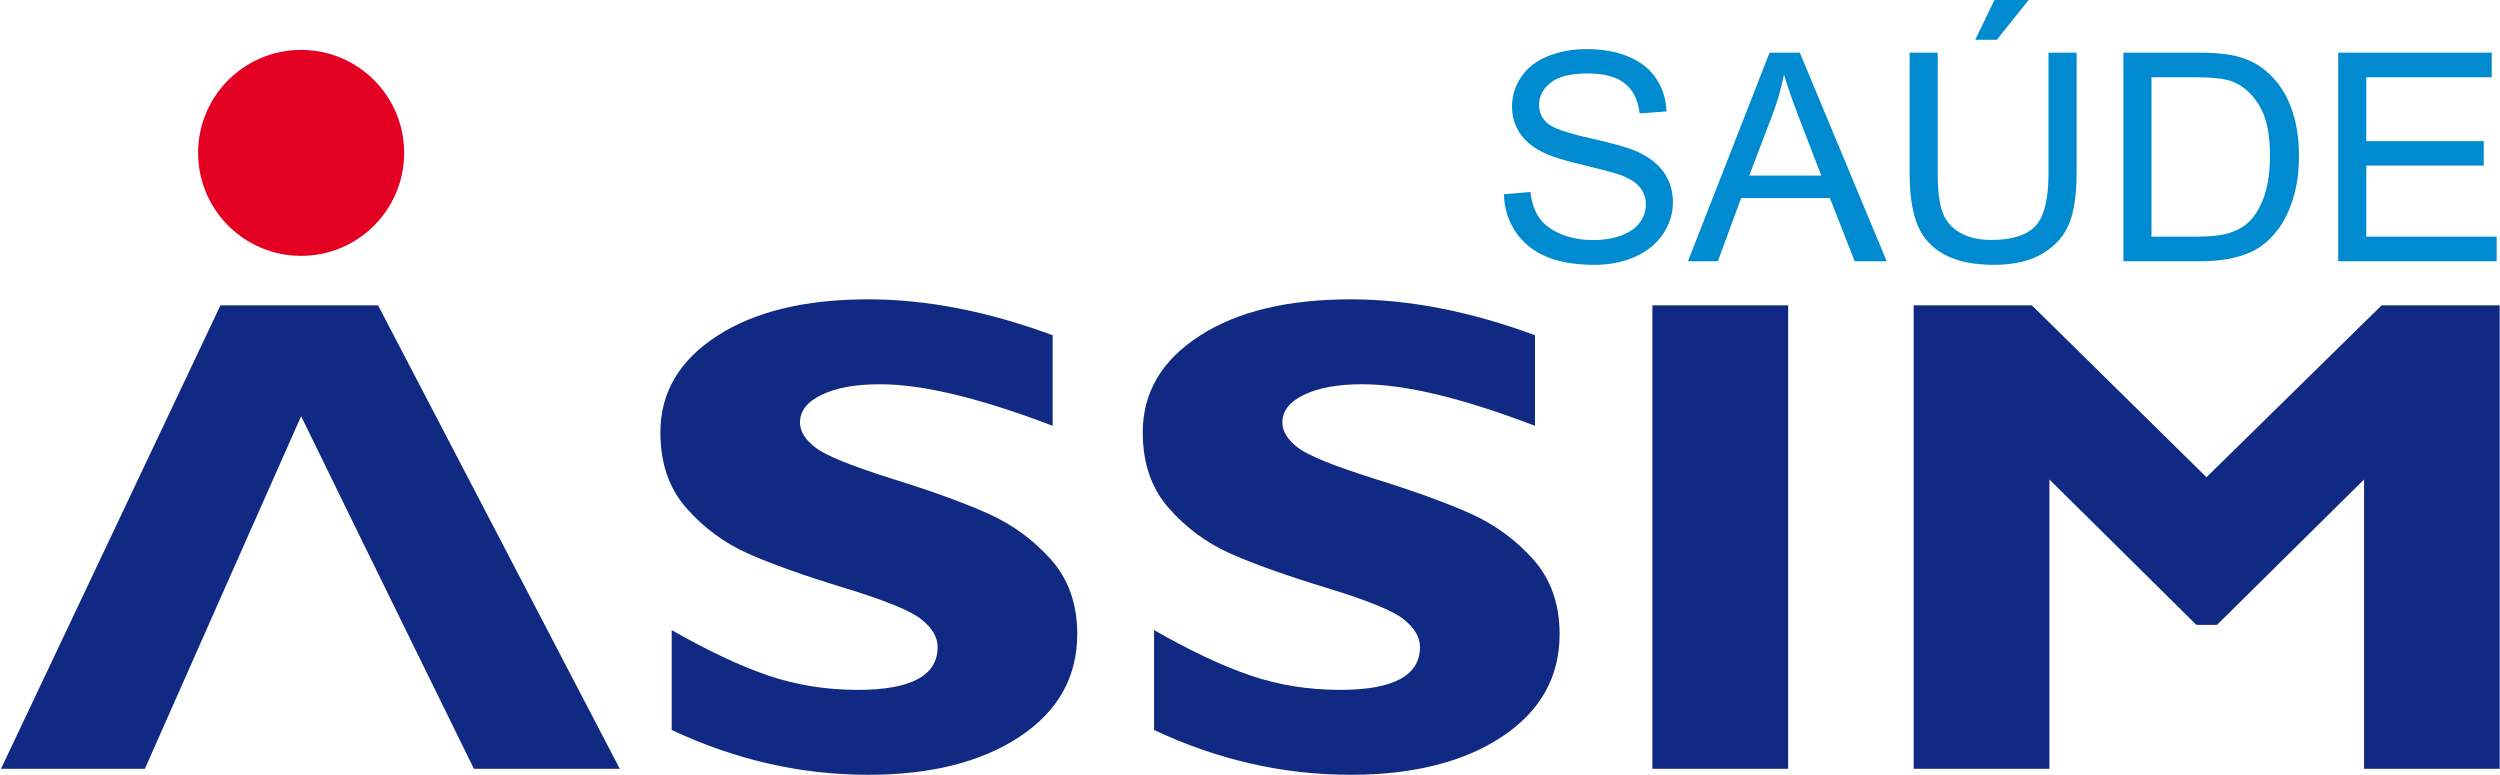
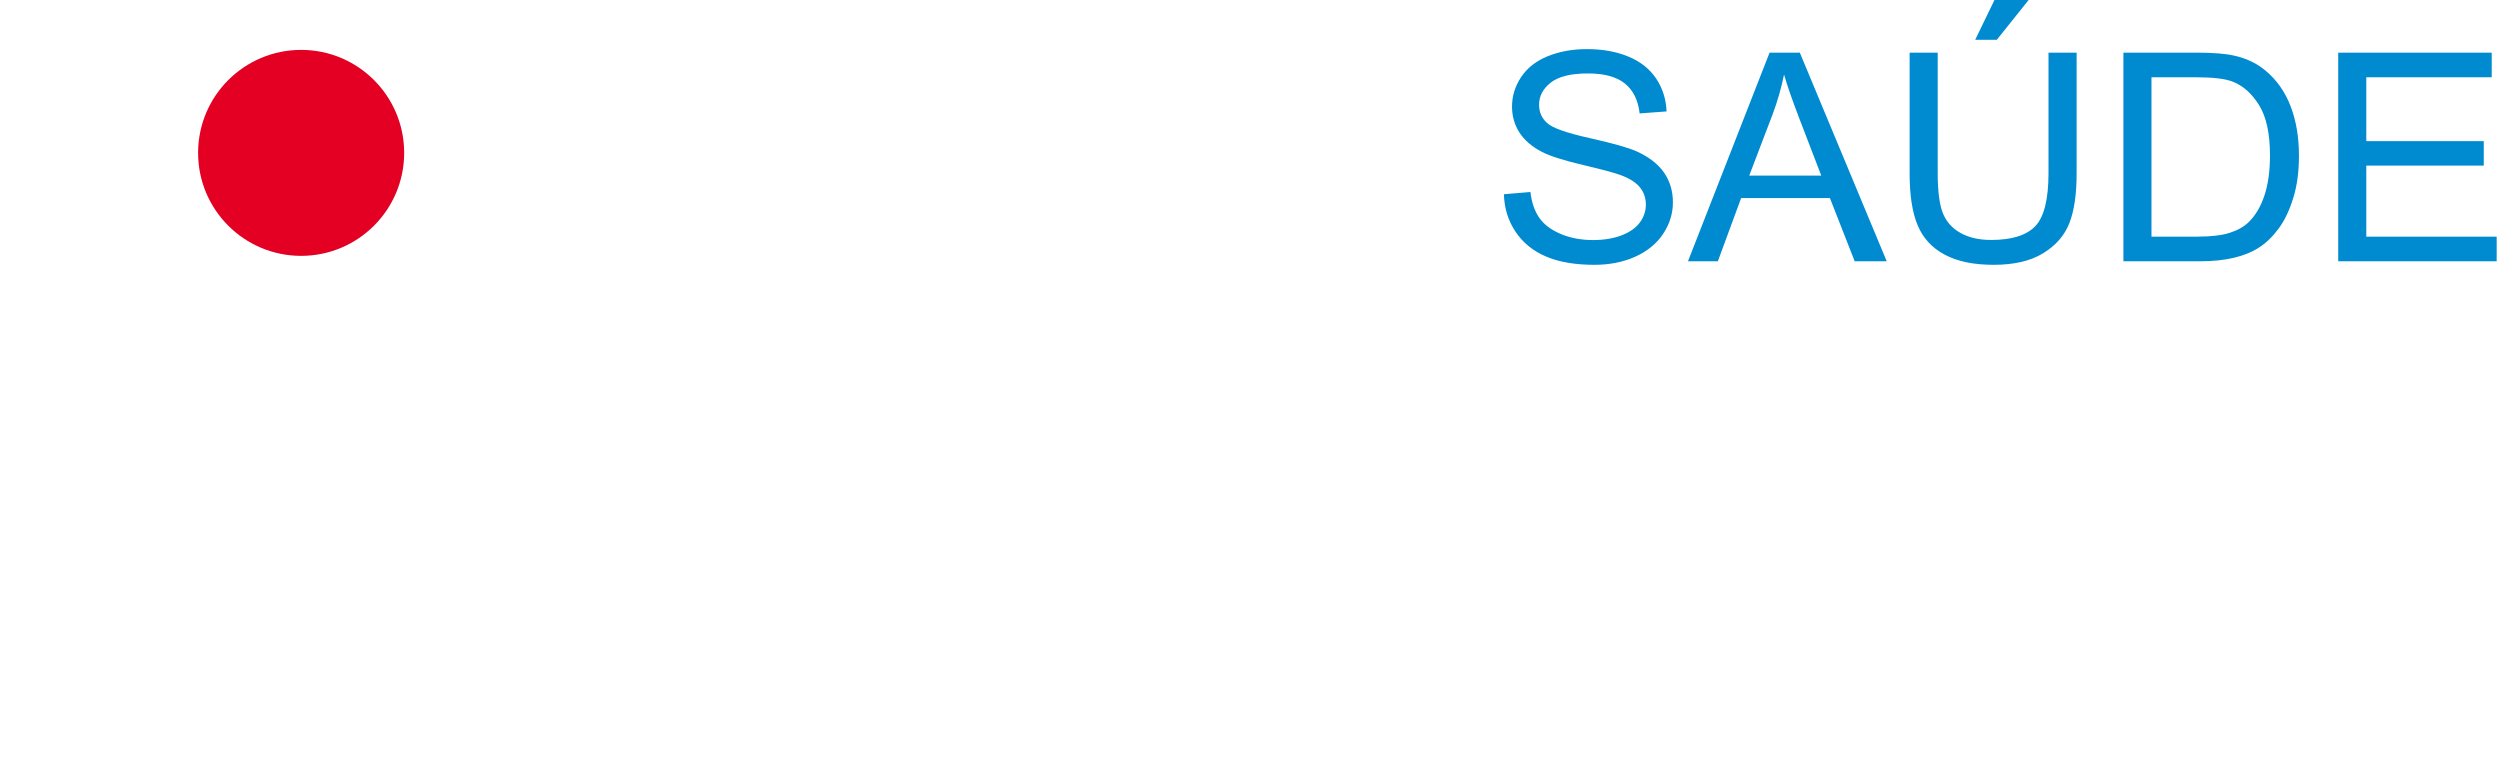
<svg xmlns="http://www.w3.org/2000/svg" width="1936" height="600" viewBox="0 0 1936 600" fill="none">
  <g clip-path="url(#clip0_41_101)">
-     <path fill-rule="evenodd" clip-rule="evenodd" d="M292.777 236.448L479.96 595.353H366.991C314.614 488.388 296.053 451.19 233.201 322.294C182.496 436.674 155.668 496.93 112.193 595.353H0.771L170.738 236.448H292.777ZM815.155 259.599V329.747C759.185 308.352 714.657 297.567 681.468 297.567C662.503 297.567 647.453 300.285 636.321 305.722C625.087 311.071 619.52 318.262 619.52 327.117C619.52 334.044 623.54 340.534 631.58 346.672C639.619 352.81 659.307 360.789 690.436 370.611C721.666 380.343 746.61 389.375 765.369 397.794C784.129 406.211 800.208 418.049 813.814 433.219C827.42 448.476 834.224 467.768 834.224 491.093C834.224 524.238 819.381 550.721 789.696 570.451C760.01 590.092 720.841 600 672.398 600C620.036 600 569.324 588.426 520.158 565.276V487.937C548.401 504.071 573.344 515.821 595.093 523.187C616.841 530.552 639.827 534.236 664.254 534.236C705.484 534.236 726.099 523.187 726.099 501.089C726.099 493.548 721.977 486.446 713.73 479.782C705.484 473.03 685.591 464.962 654.05 455.316C622.612 445.758 597.669 436.815 579.219 428.66C560.769 420.416 544.895 408.667 531.497 393.409C518.096 378.152 511.396 358.685 511.396 334.834C511.396 304.055 526.033 279.153 555.204 260.211C584.373 241.271 623.437 231.801 672.398 231.801C717.441 231.801 765.061 241.095 815.155 259.599ZM1188.69 259.599V329.747C1132.72 308.352 1088.2 297.567 1055.01 297.567C1036.04 297.567 1020.99 300.285 1009.86 305.722C998.625 311.071 993.06 318.262 993.06 327.117C993.06 334.044 997.08 340.534 1005.12 346.672C1013.16 352.81 1032.85 360.789 1063.97 370.611C1095.21 380.343 1120.15 389.375 1138.91 397.794C1157.67 406.211 1173.75 418.049 1187.35 433.219C1200.96 448.476 1207.76 467.768 1207.76 491.093C1207.76 524.238 1192.92 550.721 1163.23 570.451C1133.55 590.092 1094.38 600 1045.94 600C993.574 600 942.862 588.426 893.697 565.276V487.937C921.939 504.071 946.882 515.821 968.631 523.187C990.379 530.552 1013.36 534.236 1037.79 534.236C1079.02 534.236 1099.64 523.187 1099.64 501.089C1099.64 493.548 1095.51 486.446 1087.27 479.782C1079.02 473.03 1059.13 464.962 1027.59 455.316C996.152 445.758 971.208 436.815 952.757 428.66C934.308 420.416 918.435 408.667 905.035 393.409C891.636 378.152 884.935 358.685 884.935 334.834C884.935 304.055 899.572 279.153 928.742 260.211C957.911 241.271 996.977 231.801 1045.94 231.801C1090.98 231.801 1138.6 241.095 1188.69 259.599ZM1384.74 236.448V595.353H1279.6V236.448H1384.74ZM1708.7 369.558L1844.34 236.448H1935.77V595.353H1830.74V371.311L1716.84 483.902H1700.87L1587.07 371.311V595.353H1481.94V236.448H1573.47L1708.7 369.558Z" fill="#102A83" />
    <path fill-rule="evenodd" clip-rule="evenodd" d="M1164.64 150.423L1185.16 148.655C1186.11 156.743 1188.37 163.362 1191.93 168.554C1195.49 173.743 1201.01 177.919 1208.47 181.117C1215.94 184.314 1224.36 185.894 1233.7 185.894C1242.01 185.894 1249.32 184.691 1255.68 182.283C1262.04 179.838 1266.78 176.528 1269.88 172.315C1272.98 168.065 1274.56 163.476 1274.56 158.472C1274.56 153.395 1273.06 148.993 1270.04 145.195C1267.05 141.396 1262.11 138.235 1255.26 135.677C1250.82 133.985 1241.09 131.352 1225.97 127.778C1210.89 124.205 1200.28 120.858 1194.23 117.697C1186.38 113.673 1180.52 108.632 1176.66 102.651C1172.83 96.671 1170.91 89.976 1170.91 82.527C1170.91 74.403 1173.25 66.767 1177.96 59.696C1182.67 52.586 1189.56 47.207 1198.6 43.521C1207.67 39.872 1217.7 38.029 1228.76 38.029C1240.98 38.029 1251.7 39.948 1261.04 43.821C1270.34 47.659 1277.5 53.339 1282.52 60.823C1287.5 68.309 1290.21 76.81 1290.6 86.289L1269.73 87.832C1268.58 77.637 1264.79 69.889 1258.32 64.698C1251.85 59.469 1242.32 56.874 1229.68 56.874C1216.51 56.874 1206.94 59.244 1200.89 63.984C1194.88 68.723 1191.86 74.441 1191.86 81.099C1191.86 86.928 1194 91.707 1198.25 95.429C1202.46 99.191 1213.37 103.028 1231.06 106.94C1248.75 110.89 1260.89 114.313 1267.47 117.247C1277.04 121.609 1284.13 127.101 1288.68 133.722C1293.24 140.379 1295.5 148.053 1295.5 156.704C1295.5 165.319 1293.01 173.405 1287.99 181.004C1282.98 188.602 1275.78 194.508 1266.4 198.759C1257.02 202.971 1246.45 205.077 1234.74 205.077C1219.84 205.077 1207.36 202.971 1197.33 198.683C1187.26 194.432 1179.38 188.038 1173.63 179.462C1167.93 170.923 1164.9 161.219 1164.64 150.423ZM1307.17 202.331L1370.35 40.775H1393.78L1461.08 202.331H1436.27L1417.09 153.394H1348.33L1330.3 202.331H1307.17ZM1354.61 135.978H1410.39L1393.2 91.255C1388 77.676 1384.09 66.503 1381.56 57.74C1379.46 68.121 1376.51 78.39 1372.68 88.62L1354.61 135.978ZM1586.36 40.775H1608.14V134.135C1608.14 150.347 1606.27 163.249 1602.51 172.804C1598.76 182.358 1592.02 190.107 1582.26 196.087C1572.5 202.106 1559.71 205.077 1543.86 205.077C1528.47 205.077 1515.83 202.482 1506.07 197.253C1496.27 192.063 1489.26 184.502 1485.09 174.61C1480.88 164.716 1478.81 151.251 1478.81 134.135V40.775H1500.56V134.022C1500.56 148.053 1501.9 158.398 1504.54 165.017C1507.18 171.676 1511.78 176.791 1518.21 180.402C1524.68 184.013 1532.6 185.818 1541.94 185.818C1557.95 185.818 1569.36 182.246 1576.17 175.099C1582.95 167.989 1586.36 154.298 1586.36 134.022V40.775ZM1529.58 30.845L1544.51 -0H1570.97L1546.31 30.845H1529.58ZM1644.36 202.331V40.775H1700.98C1713.77 40.775 1723.54 41.564 1730.27 43.107C1739.69 45.214 1747.73 49.088 1754.39 54.655C1763.05 61.877 1769.56 71.055 1773.84 82.265C1778.17 93.473 1780.31 106.263 1780.31 120.67C1780.31 132.932 1778.86 143.802 1775.91 153.281C1773 162.76 1769.29 170.622 1764.69 176.83C1760.14 183.035 1755.16 187.925 1749.72 191.461C1744.33 195.035 1737.78 197.742 1730.12 199.586C1722.42 201.429 1713.62 202.331 1703.7 202.331H1644.36ZM1666.11 183.261H1701.21C1712.05 183.261 1720.59 182.283 1726.75 180.288C1732.92 178.295 1737.82 175.512 1741.49 171.901C1746.66 166.86 1750.68 160.014 1753.55 151.476C1756.42 142.9 1757.88 132.555 1757.88 120.331C1757.88 103.441 1755.05 90.465 1749.42 81.399C1743.75 72.297 1736.9 66.241 1728.82 63.156C1723 60.936 1713.58 59.845 1700.68 59.845H1666.11V183.261ZM1810.71 202.331V40.775H1929.59V59.845H1832.46V109.309H1923.43V128.267H1832.46V183.261H1933.42V202.331H1810.71Z" fill="#008BD0" />
    <path fill-rule="evenodd" clip-rule="evenodd" d="M233.201 38.637C277.267 38.637 312.99 74.344 312.99 118.389C312.99 162.435 277.267 198.142 233.201 198.142C189.134 198.142 153.411 162.435 153.411 118.389C153.411 74.344 189.134 38.637 233.201 38.637Z" fill="#E30023" />
  </g>
  <defs>
    <clipPath id="clip0_41_101">
      <rect width="1935" height="600" fill="white" transform="translate(0.771)" />
    </clipPath>
  </defs>
</svg>